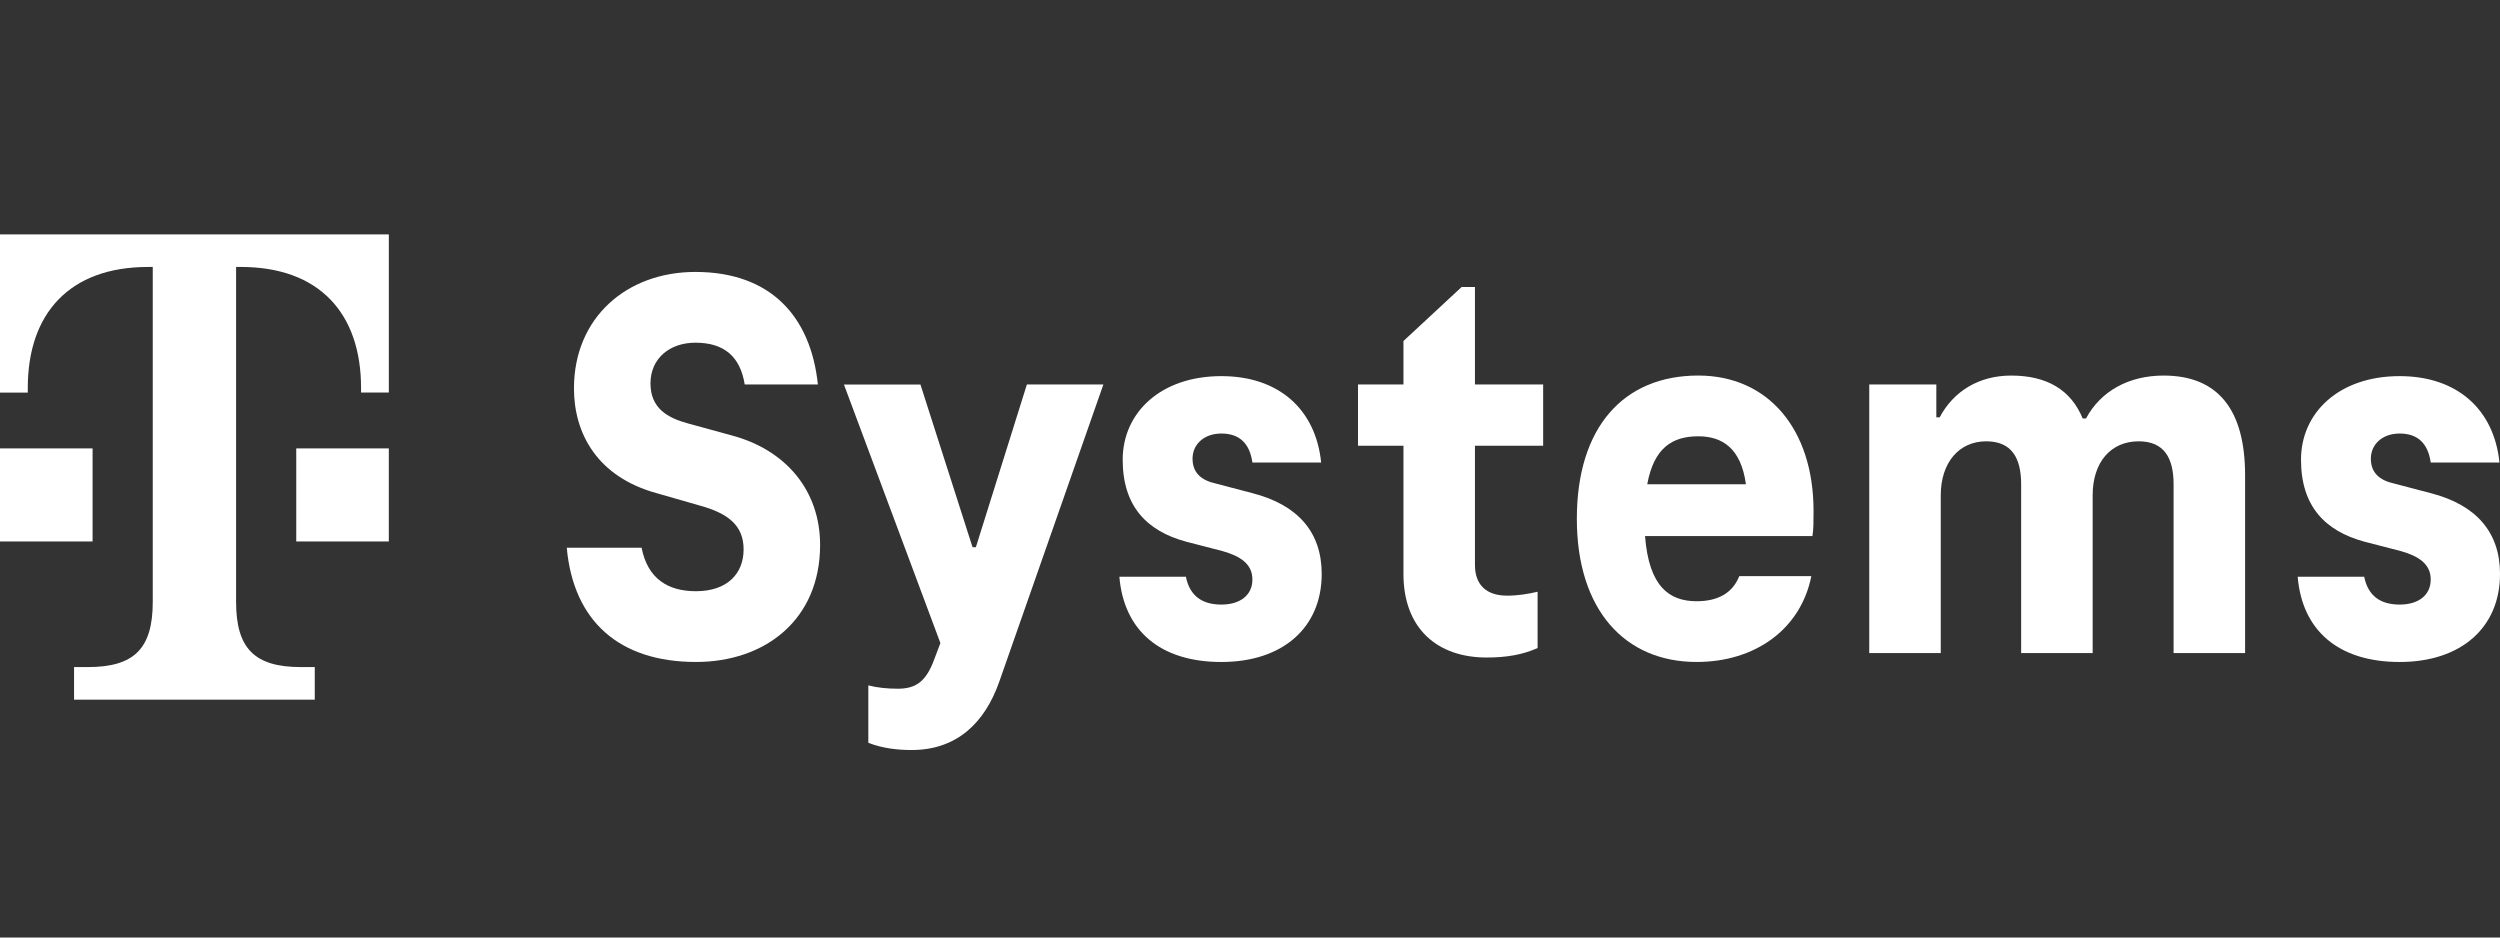
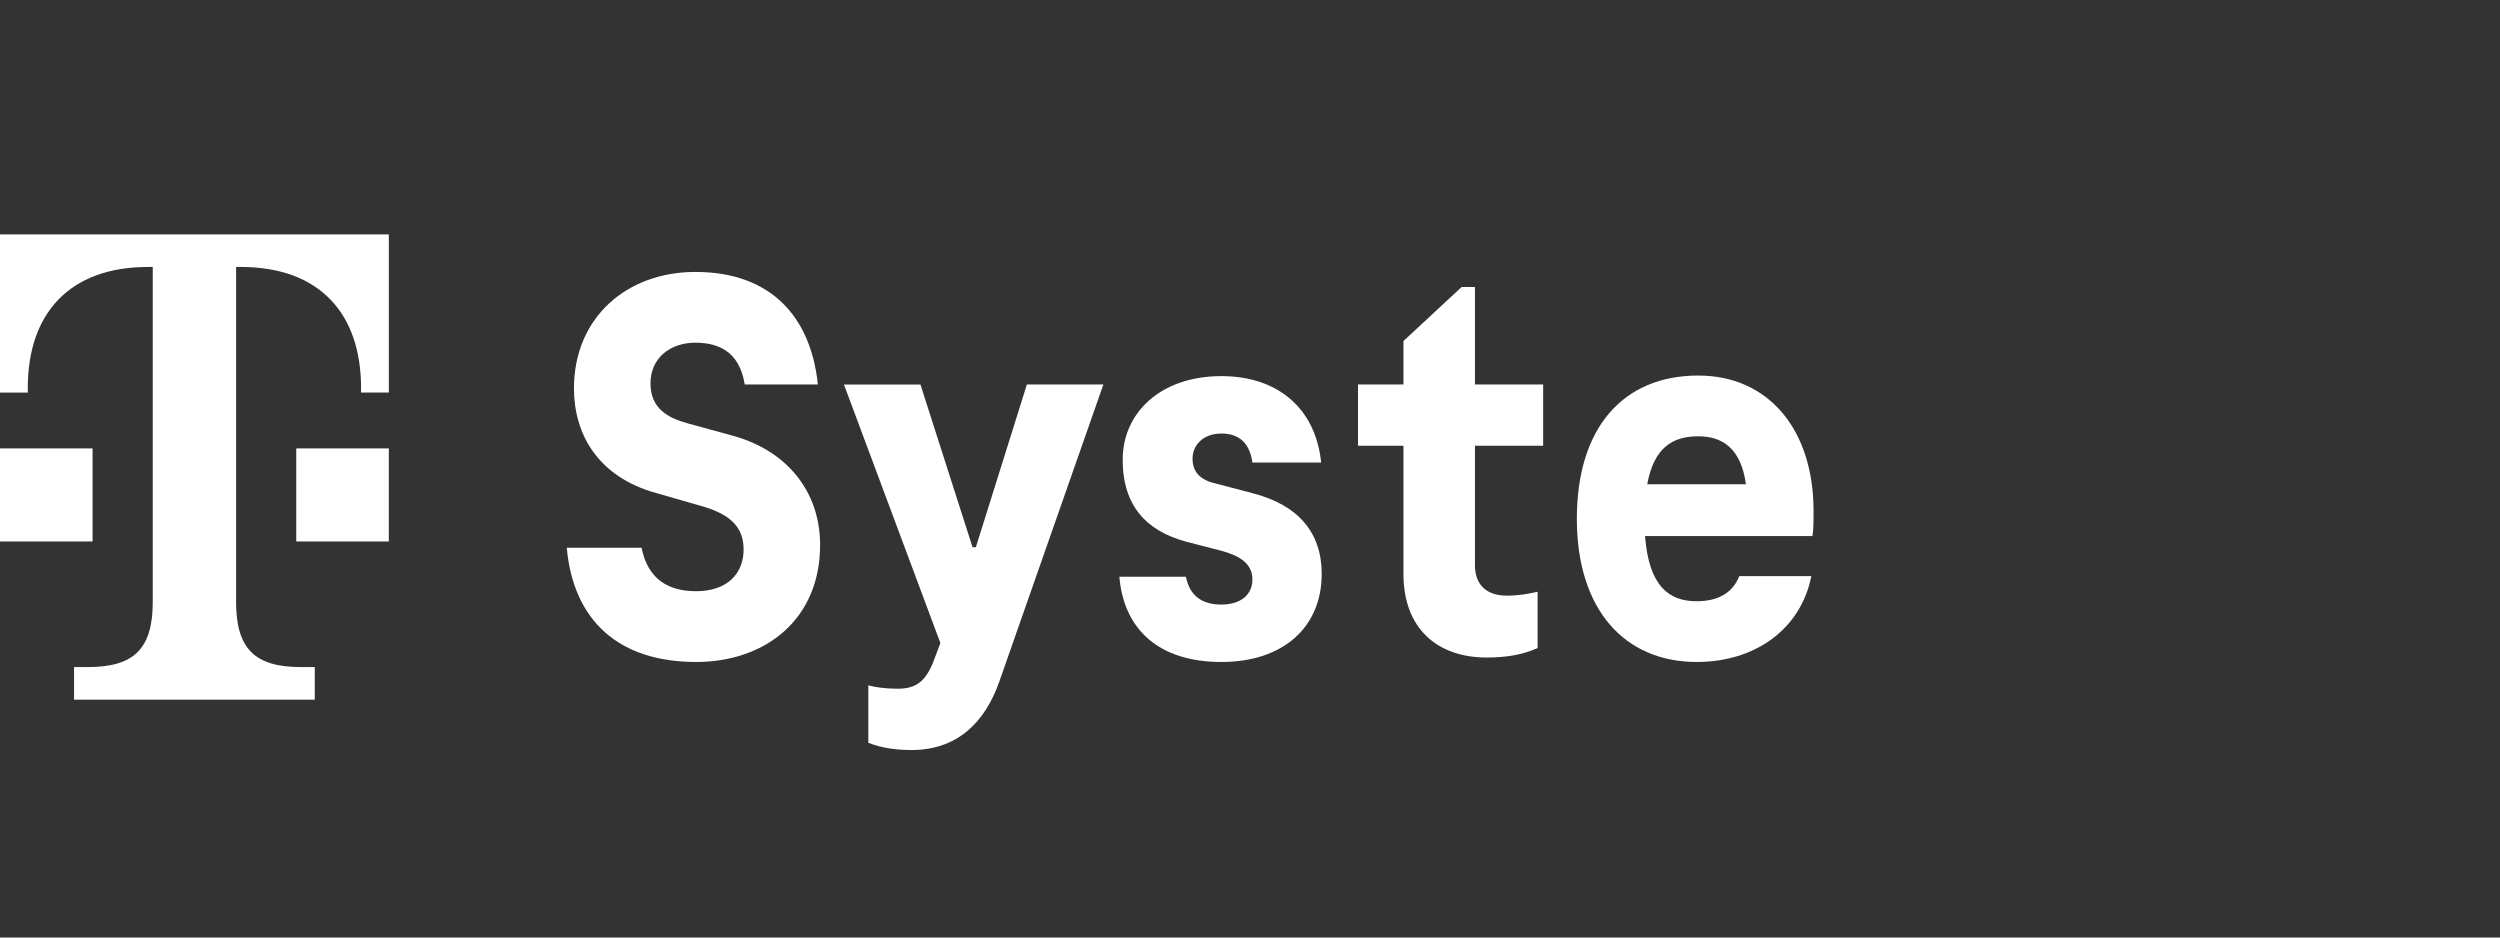
<svg xmlns="http://www.w3.org/2000/svg" width="160" height="60" viewBox="0 0 160 60" fill="none">
  <rect x="0" y="0" width="160" height="60" fill="#333333" stroke="none" />
  <g clip-path="url(#clip0_169_56)">
    <path d="M5.925 34.653H0V28.697H5.925V34.653ZM0 15V25.125H1.778V24.827C1.778 20.063 4.444 17.085 9.48 17.085H9.776V38.525C9.776 41.503 8.591 42.693 5.629 42.693H4.74V44.777H20.145V42.693H19.257C16.294 42.693 15.11 41.502 15.11 38.525V17.084H15.405C20.442 17.084 23.108 20.062 23.108 24.826V25.123H24.885V15H0ZM18.96 34.653H24.884V28.697H18.96V34.653Z" fill="white" />
    <path d="M36.273 35.056H41.062C41.452 37.053 42.766 37.838 44.539 37.838C46.561 37.838 47.591 36.697 47.591 35.163C47.591 33.629 46.597 32.845 44.752 32.346L42.02 31.561C38.26 30.527 36.734 27.781 36.734 24.857C36.734 20.328 40.105 17.404 44.505 17.404C49.294 17.404 51.884 20.221 52.345 24.607H47.662C47.377 22.824 46.349 21.932 44.505 21.932C42.872 21.932 41.631 22.931 41.631 24.535C41.631 26.139 42.73 26.747 44.043 27.103L46.774 27.852C50.322 28.779 52.487 31.418 52.487 34.877C52.487 39.656 48.974 42.366 44.54 42.366C39.644 42.366 36.7 39.763 36.273 35.056H36.273Z" fill="white" />
    <path d="M65.72 24.607H70.616L63.946 43.65C63.023 46.253 61.25 48.001 58.34 48.001C57.453 48.001 56.46 47.894 55.573 47.538V43.864C56.105 44.007 56.779 44.078 57.453 44.078C58.588 44.078 59.262 43.651 59.795 42.189L60.185 41.155L54.012 24.608H58.908L62.243 35.021H62.456L65.72 24.608V24.607Z" fill="white" />
    <path d="M71.639 36.91H75.897C76.145 38.158 76.96 38.693 78.168 38.693C79.374 38.693 80.154 38.087 80.154 37.087C80.154 36.089 79.374 35.59 78.239 35.269L75.897 34.663C73.413 33.985 71.852 32.416 71.852 29.421C71.852 26.426 74.264 24.072 78.168 24.072C81.787 24.072 84.199 26.14 84.554 29.6H80.154C79.977 28.352 79.302 27.746 78.168 27.746C77.032 27.746 76.323 28.459 76.323 29.351C76.323 30.243 76.855 30.741 77.849 30.956L80.155 31.562C83.065 32.311 84.589 34.058 84.589 36.733C84.589 40.156 82.106 42.367 78.168 42.367C74.229 42.367 71.923 40.335 71.64 36.911L71.639 36.91Z" fill="white" />
    <path d="M89.821 36.731V28.529H86.912V24.607H89.821V21.825L93.546 18.366H94.397V24.607H98.762V28.529H94.397V36.161C94.397 37.445 95.143 38.122 96.455 38.122C97.129 38.122 97.803 38.015 98.406 37.872V41.474C97.448 41.902 96.42 42.081 95.143 42.081C91.986 42.081 89.821 40.226 89.821 36.731Z" fill="white" />
    <path d="M115.996 34.307H105.282C105.531 37.552 106.843 38.479 108.581 38.479C109.965 38.479 110.888 37.945 111.313 36.874H115.925C115.251 40.262 112.341 42.366 108.581 42.366C104.005 42.366 100.918 39.05 100.918 33.201C100.918 27.352 103.898 24.035 108.688 24.035C113.158 24.035 116.067 27.459 116.067 32.701C116.067 33.307 116.067 33.913 115.996 34.306V34.307ZM105.424 30.991H111.739C111.42 28.672 110.214 27.923 108.688 27.923C107.02 27.923 105.849 28.672 105.424 30.991Z" fill="white" />
-     <path d="M143.686 30.42V41.796H139.11V30.991C139.11 29.314 138.507 28.244 136.875 28.244C135.101 28.244 133.93 29.564 133.93 31.704V41.796H129.353V30.991C129.353 29.314 128.75 28.244 127.118 28.244C125.38 28.244 124.208 29.6 124.208 31.704V41.796H119.632V24.607H123.925V26.711H124.138C125.026 25.034 126.657 24.036 128.715 24.036C131.021 24.036 132.546 24.964 133.291 26.782H133.504C134.463 25 136.272 24.036 138.471 24.036C141.948 24.036 143.686 26.212 143.686 30.42Z" fill="white" />
-     <path d="M147.05 36.91H151.308C151.557 38.158 152.372 38.693 153.579 38.693C154.786 38.693 155.566 38.087 155.566 37.087C155.566 36.089 154.785 35.59 153.65 35.269L151.308 34.663C148.825 33.985 147.264 32.416 147.264 29.421C147.264 26.426 149.676 24.072 153.579 24.072C157.198 24.072 159.61 26.14 159.966 29.6H155.566C155.388 28.352 154.714 27.746 153.579 27.746C152.444 27.746 151.735 28.459 151.735 29.351C151.735 30.243 152.266 30.741 153.26 30.956L155.567 31.562C158.476 32.311 160.001 34.058 160.001 36.733C160.001 40.156 157.518 42.367 153.579 42.367C149.64 42.367 147.335 40.335 147.052 36.911L147.05 36.91Z" fill="white" />
  </g>
  <defs>
    <clipPath id="clip0_169_56">
      <rect width="160" height="60" fill="white" />
    </clipPath>
  </defs>
</svg>